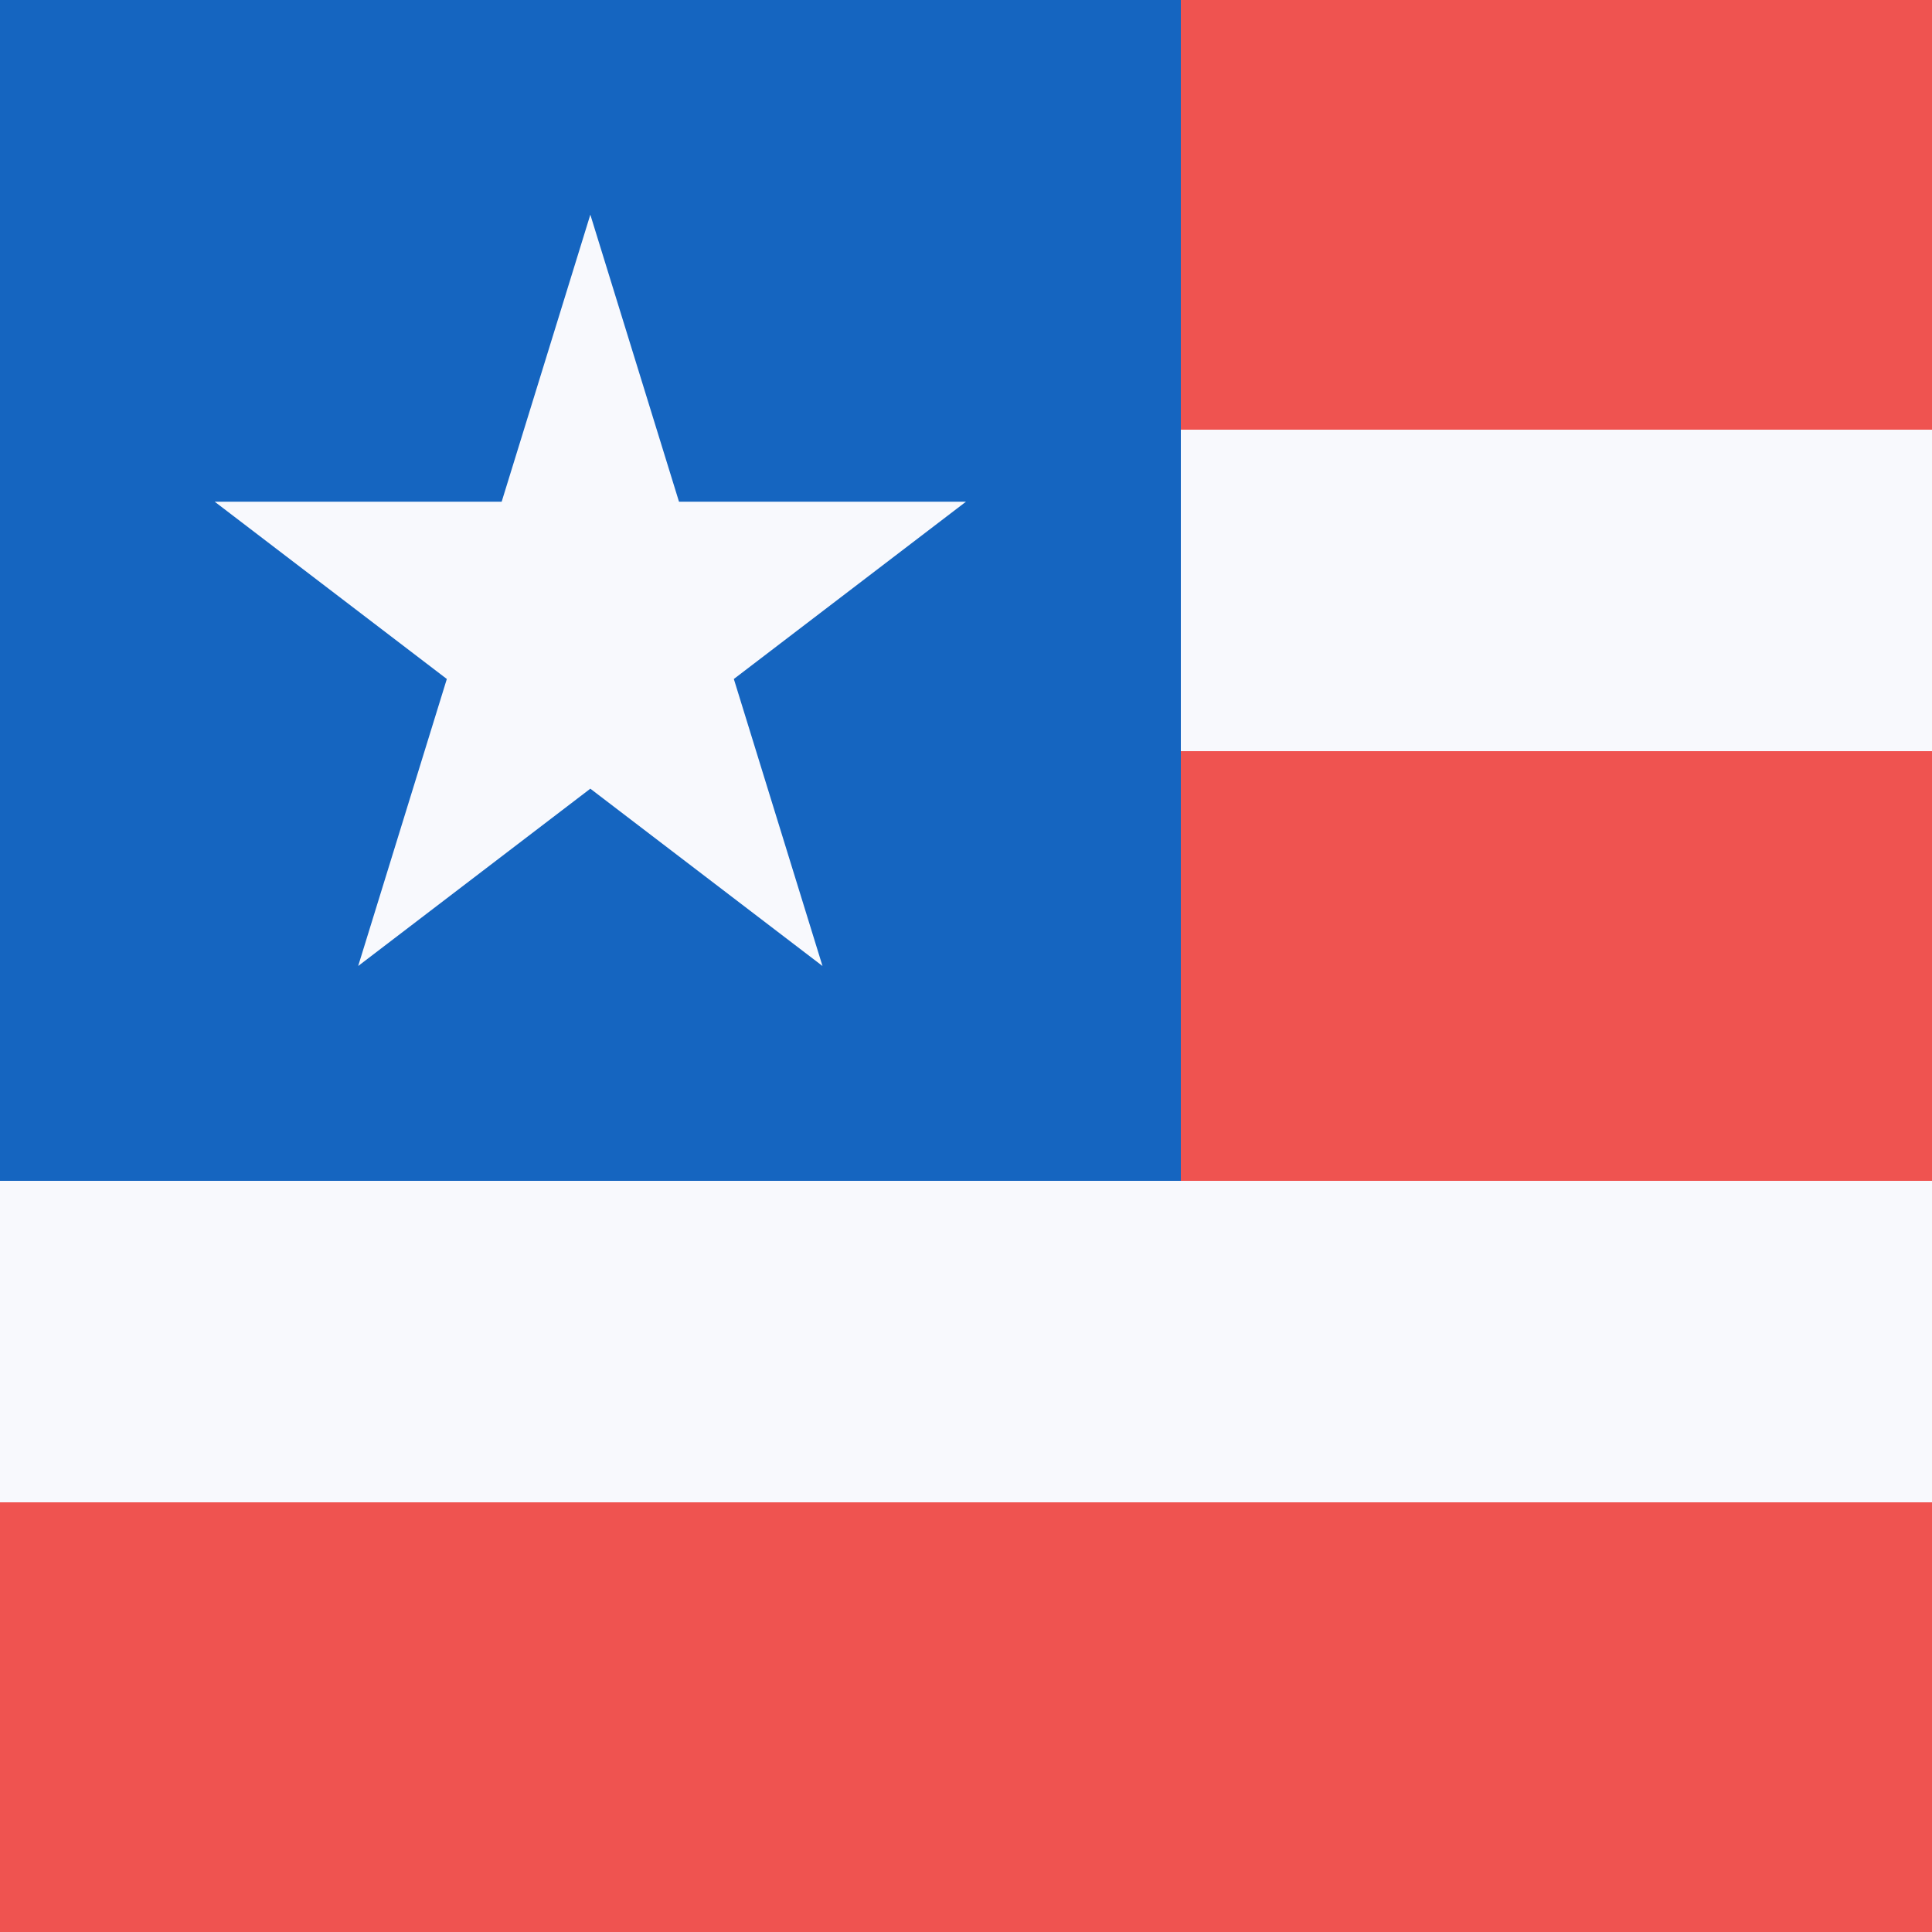
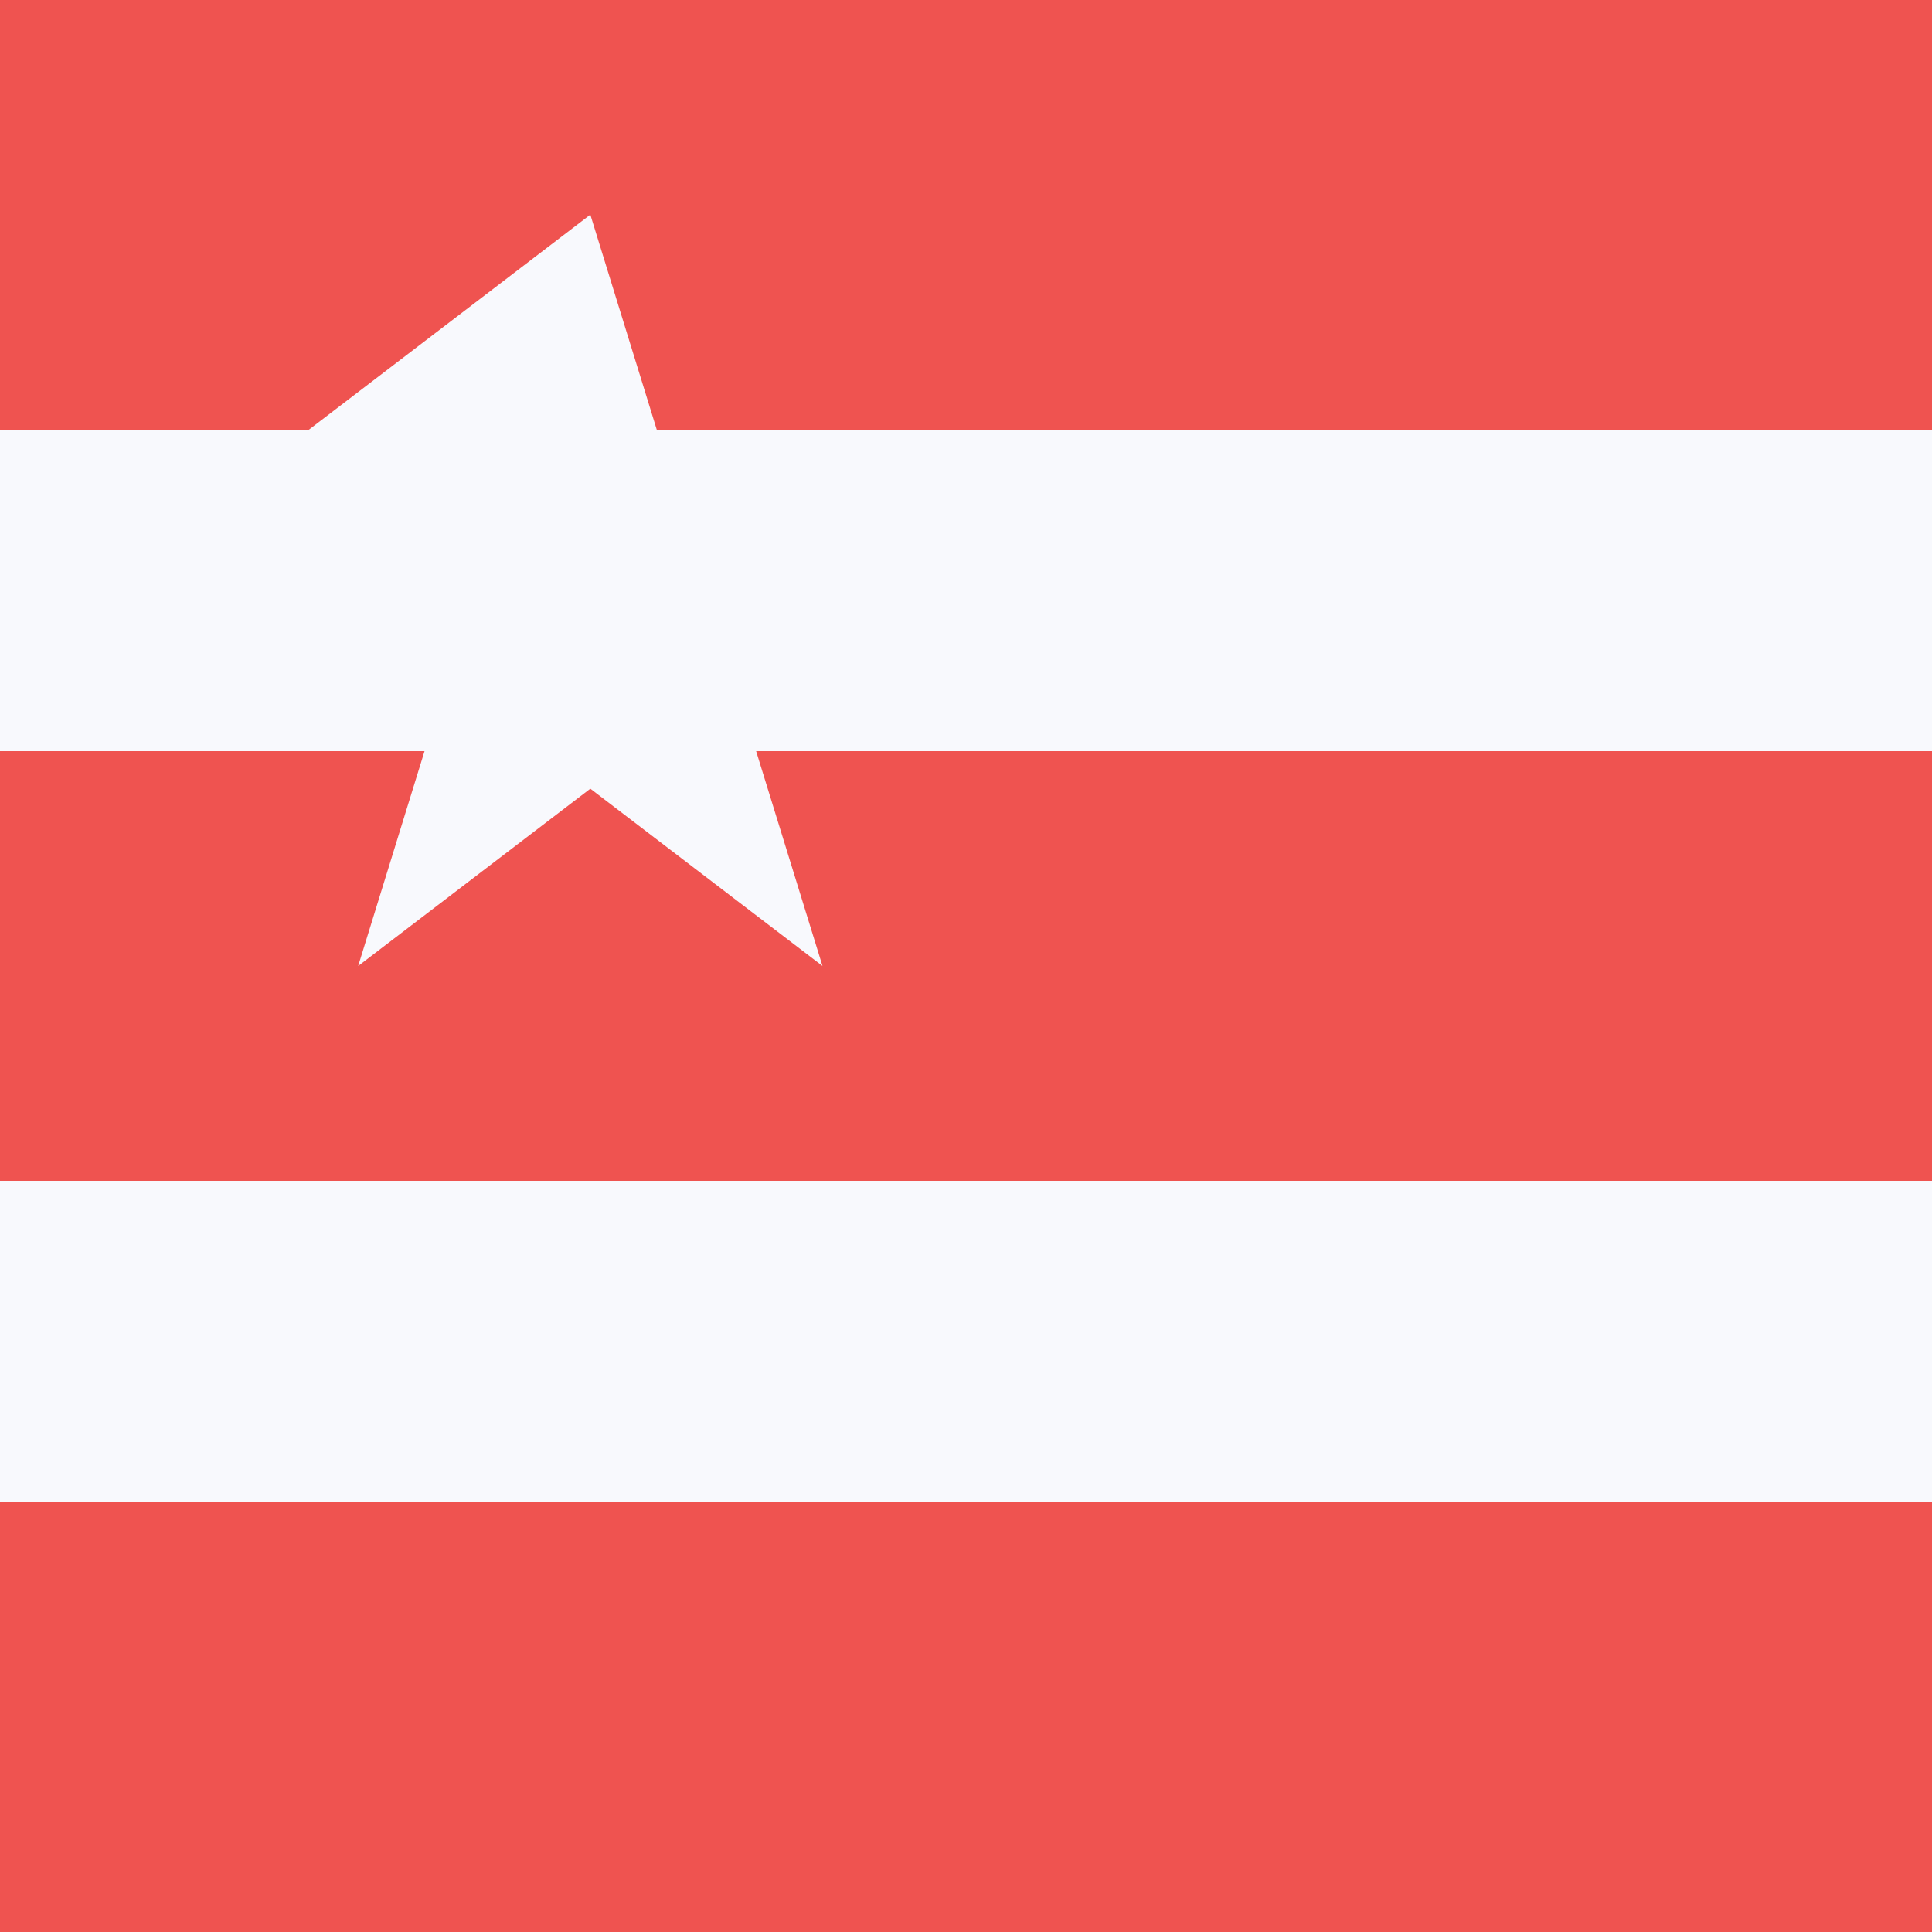
<svg xmlns="http://www.w3.org/2000/svg" width="18" height="18">
  <path fill="#EF5350" d="M0 0h18v18H0z" shape-rendering="crispEdges" />
  <path fill="#F8F9FD" d="M0 4h18v3H0zm0 7h18v3H0z" shape-rendering="crispEdges" />
-   <path fill="#1565C0" d="M0 0h11v11H0z" shape-rendering="crispEdges" />
-   <path fill="#F8F9FD" d="m5.5 2 .826 2.674H9L6.837 6.326 7.663 9 5.5 7.348 3.337 9l.826-2.674L2 4.674h2.674z" />
+   <path fill="#F8F9FD" d="m5.5 2 .826 2.674H9L6.837 6.326 7.663 9 5.5 7.348 3.337 9l.826-2.674L2 4.674z" />
</svg>